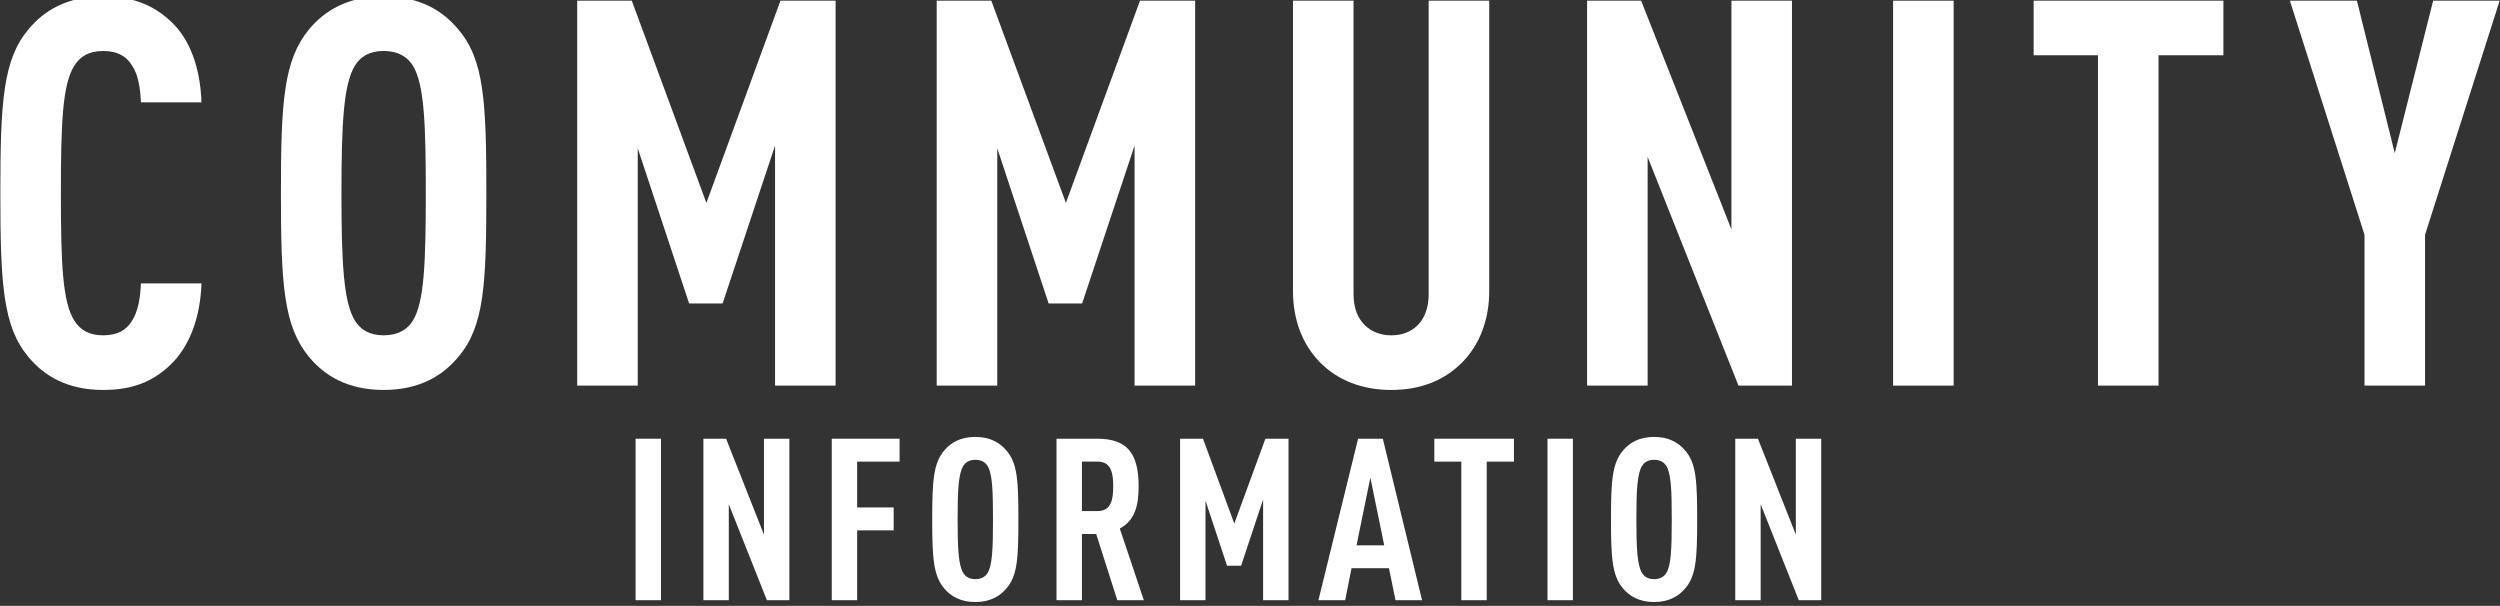
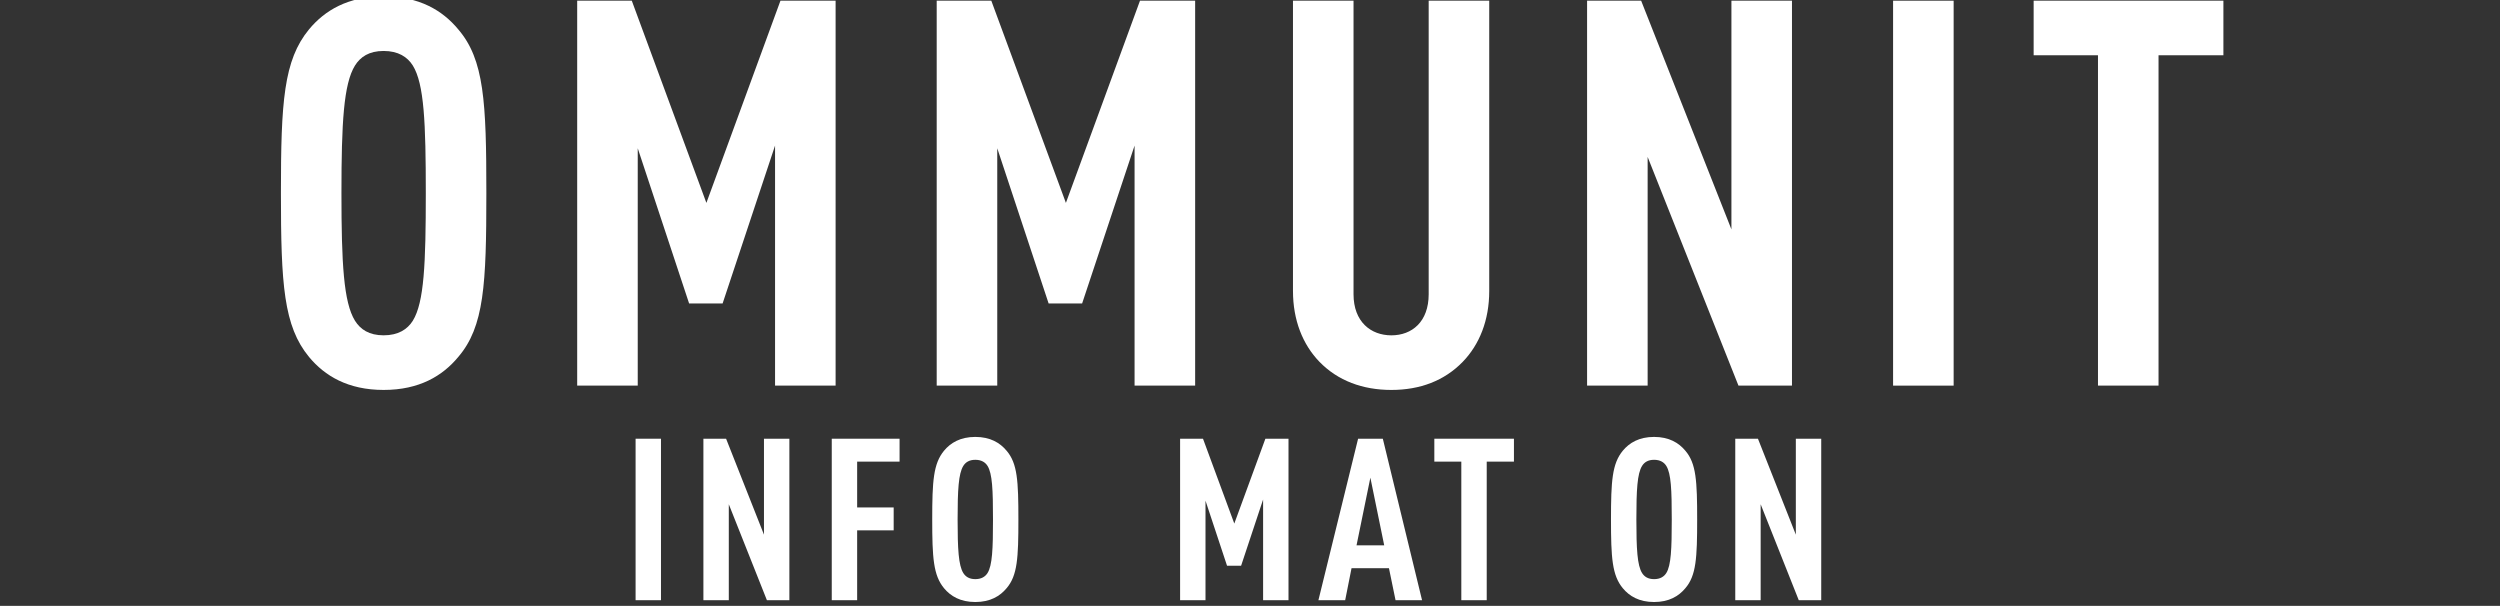
<svg xmlns="http://www.w3.org/2000/svg" id="_レイヤー_1" viewBox="0 0 1374 333">
  <rect x="0" y="0" width="1374" height="333" fill="#333333" stroke="none" />
  <defs>
    <style>.cls-1{fill:#fff;}</style>
  </defs>
  <g>
-     <path class="cls-1" d="M93.19,200.94c-9.51,8.91-20.5,13.37-36.55,13.37-19.61,0-32.39-7.73-41-18.12C1.67,179.55,.19,156.37,.19,106.16S1.67,32.76,15.64,16.12C24.25,5.73,37.03-2,56.64-2c16.05,0,27.63,4.75,37.14,13.67,10.7,9.81,16.34,25.85,16.94,44.57h-33.28c-.3-7.73-1.49-15.45-5.05-20.5-2.97-4.75-7.72-7.72-15.75-7.72s-12.78,3.27-15.75,8.02c-6.54,10.1-7.43,31.5-7.43,70.12s.89,60.02,7.43,70.12c2.97,4.75,7.73,8.02,15.75,8.02s12.78-2.97,15.75-7.73c3.57-5.35,4.75-13.07,5.05-20.8h33.28c-.59,19.02-6.83,35.36-17.53,45.16Z" />
    <path class="cls-1" d="M251.85,196.19c-8.62,10.4-21.39,18.12-41,18.12s-32.39-7.73-41-18.12c-13.97-16.94-15.45-39.82-15.45-90.03s1.49-73.09,15.45-90.03c8.62-10.4,21.39-18.12,41-18.12s32.39,7.73,41,18.12c14.26,16.64,15.45,39.82,15.45,90.03s-1.19,73.39-15.45,90.03Zm-24.96-160.16c-2.97-4.75-8.02-8.02-16.05-8.02s-12.78,3.27-15.75,8.02c-6.24,10.1-7.43,31.5-7.43,70.12s1.19,60.02,7.43,70.12c2.97,4.75,7.73,8.02,15.75,8.02s13.07-3.27,16.05-8.02c6.24-10.1,7.13-31.5,7.13-70.12s-.89-60.02-7.13-70.12Z" />
    <path class="cls-1" d="M425.97,211.94V80.01l-28.82,86.76h-18.42l-28.23-85.28V211.94h-33.28V.38h30.01l41,111.13L428.94,.38h30.31V211.94h-33.28Z" />
    <path class="cls-1" d="M623.56,211.94V80.01l-28.82,86.76h-18.42l-28.23-85.28V211.94h-33.28V.38h30.01l41,111.13L626.54,.38h30.31V211.94h-33.28Z" />
    <path class="cls-1" d="M803.92,198.86c-10.1,10.4-23.47,15.45-39.22,15.45s-29.42-5.05-39.52-15.45c-9.21-9.51-14.56-22.88-14.56-38.92V.38h33.28V161.72c0,15.15,9.51,22.58,20.8,22.58s20.5-7.43,20.5-22.58V.38h33.28V159.94c0,16.04-5.35,29.42-14.56,38.92Z" />
    <path class="cls-1" d="M955.46,211.94l-49.92-125.69v125.69h-33.28V.38h29.71l49.62,125.69V.38h33.28V211.94h-29.42Z" />
    <path class="cls-1" d="M1040.44,211.94V.38h33.28V211.94h-33.28Z" />
    <path class="cls-1" d="M1186.33,30.39V211.94h-33.28V30.39h-35.36V.38h104.29V30.39h-35.66Z" />
-     <path class="cls-1" d="M1332.81,129.04v82.9h-33.28v-82.9L1258.52,.38h36.84l20.8,83.79L1337.26,.38h36.55l-41,128.66Z" />
  </g>
  <g>
    <path class="cls-1" d="M349.32,329.87v-88.75h13.96v88.75h-13.96Z" />
    <path class="cls-1" d="M421.49,329.87l-20.94-52.73v52.73h-13.96v-88.75h12.47l20.82,52.73v-52.73h13.96v88.75h-12.34Z" />
    <path class="cls-1" d="M471.09,253.71v25.18h20.07v12.59h-20.07v38.39h-13.96v-88.75h37.27v12.59h-23.31Z" />
    <path class="cls-1" d="M553.23,323.27c-3.61,4.36-8.97,7.6-17.2,7.6s-13.59-3.24-17.2-7.6c-5.86-7.1-6.48-16.7-6.48-37.77s.62-30.66,6.48-37.77c3.61-4.36,8.97-7.6,17.2-7.6s13.59,3.24,17.2,7.6c5.98,6.98,6.48,16.7,6.48,37.77s-.5,30.79-6.48,37.77Zm-10.47-67.19c-1.25-2-3.37-3.37-6.73-3.37s-5.36,1.37-6.61,3.37c-2.62,4.24-3.12,13.21-3.12,29.42s.5,25.18,3.12,29.42c1.25,1.99,3.24,3.37,6.61,3.37s5.48-1.37,6.73-3.37c2.62-4.24,2.99-13.21,2.99-29.42s-.37-25.18-2.99-29.42Z" />
-     <path class="cls-1" d="M614.06,329.87l-11.59-36.4h-7.85v36.4h-13.96v-88.75h22.44c16.2,0,22.69,7.85,22.69,26.18,0,10.97-2.24,18.82-10.35,23.19l13.21,39.39h-14.58Zm-10.84-76.16h-8.6v27.17h8.6c7.48,0,8.6-6.23,8.6-13.59s-1.12-13.59-8.6-13.59Z" />
    <path class="cls-1" d="M694.2,329.87v-55.34l-12.09,36.4h-7.73l-11.84-35.77v54.72h-13.96v-88.75h12.59l17.2,46.62,17.08-46.62h12.71v88.75h-13.96Z" />
    <path class="cls-1" d="M766.99,329.87l-3.62-17.58h-20.57l-3.49,17.58h-14.71l21.81-88.75h13.59l21.56,88.75h-14.58Zm-13.84-67.31l-7.6,37.15h15.21l-7.6-37.15Z" />
    <path class="cls-1" d="M817.1,253.71v76.16h-13.96v-76.16h-14.83v-12.59h43.75v12.59h-14.96Z" />
-     <path class="cls-1" d="M850.5,329.87v-88.75h13.96v88.75h-13.96Z" />
    <path class="cls-1" d="M926.28,323.27c-3.61,4.36-8.97,7.6-17.2,7.6s-13.59-3.24-17.2-7.6c-5.86-7.1-6.48-16.7-6.48-37.77s.62-30.66,6.48-37.77c3.61-4.36,8.97-7.6,17.2-7.6s13.59,3.24,17.2,7.6c5.98,6.98,6.48,16.7,6.48,37.77s-.5,30.79-6.48,37.77Zm-10.47-67.19c-1.25-2-3.37-3.37-6.73-3.37s-5.36,1.37-6.61,3.37c-2.62,4.24-3.12,13.21-3.12,29.42s.5,25.18,3.12,29.42c1.25,1.99,3.24,3.37,6.61,3.37s5.48-1.37,6.73-3.37c2.62-4.24,2.99-13.21,2.99-29.42s-.37-25.18-2.99-29.42Z" />
    <path class="cls-1" d="M988.6,329.87l-20.94-52.73v52.73h-13.96v-88.75h12.47l20.82,52.73v-52.73h13.96v88.75h-12.34Z" />
  </g>
</svg>